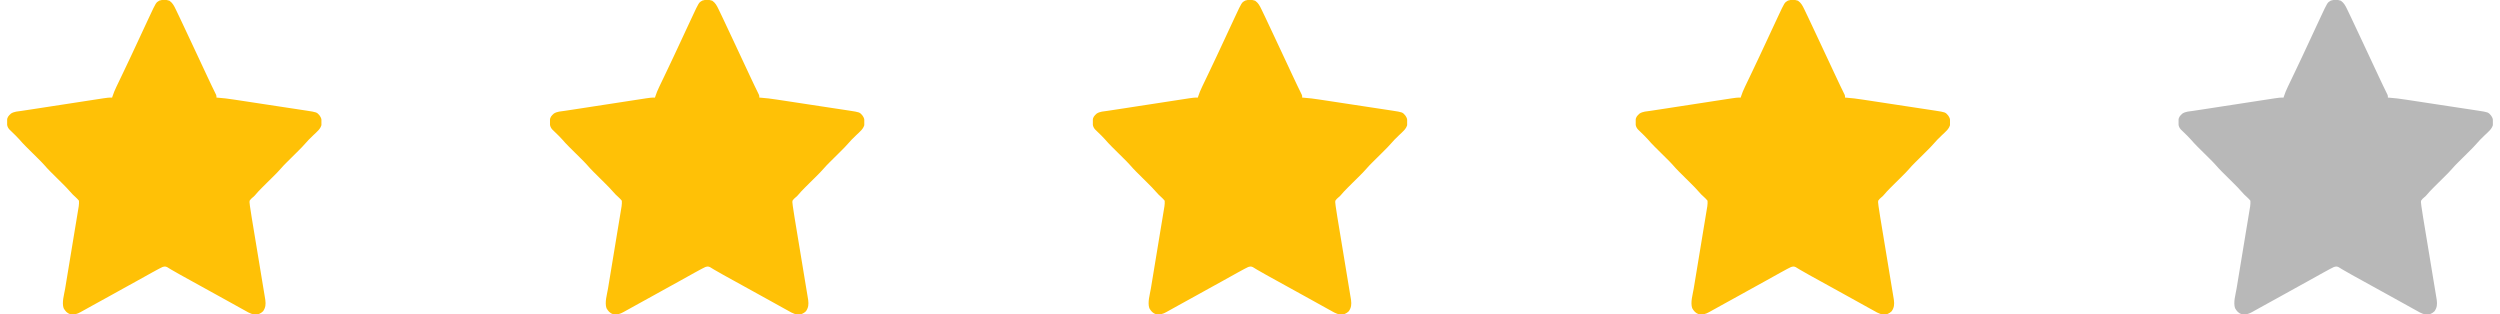
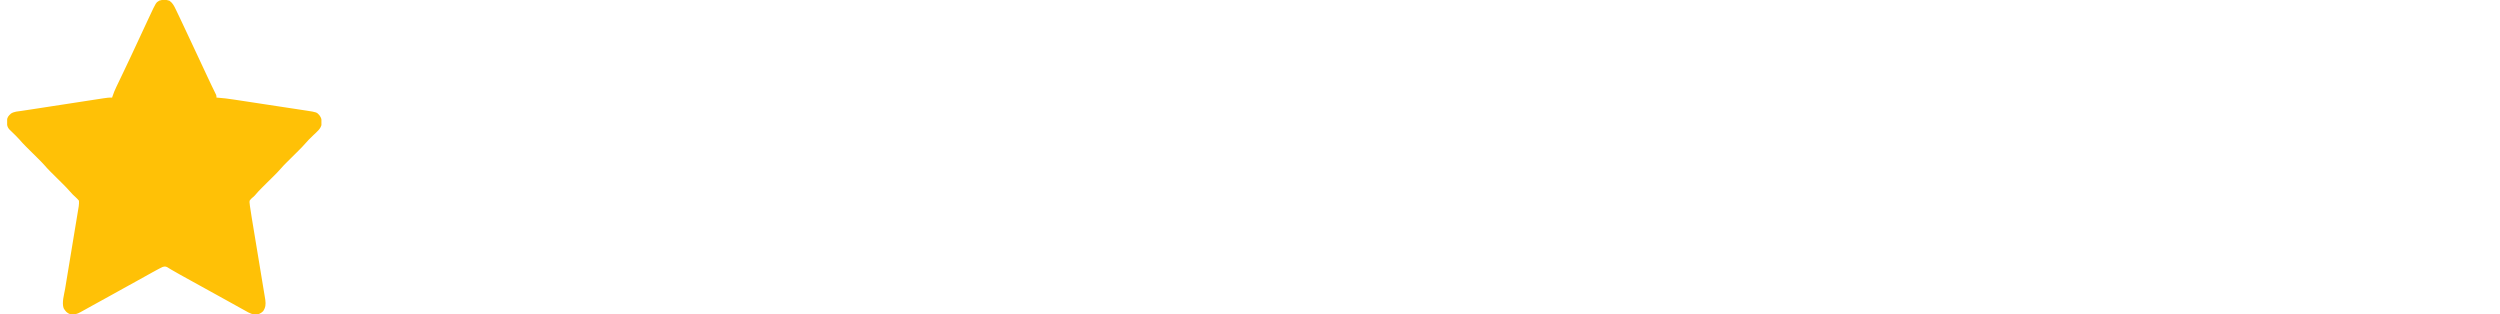
<svg xmlns="http://www.w3.org/2000/svg" width="175" height="22" viewBox="0 0 175 22" fill="none">
  <g clip-path="url(#clip0_174_216)">
    <path d="M11.86 0.051C12.076 0.2 12.181 0.401 12.292 0.633C12.306 0.661 12.319 0.689 12.333 0.717C12.377 0.808 12.421 0.9 12.464 0.991C12.495 1.055 12.526 1.12 12.557 1.184C12.767 1.621 12.973 2.06 13.176 2.5C13.367 2.914 13.561 3.326 13.756 3.738C14.001 4.256 14.244 4.774 14.484 5.294C14.594 5.532 14.705 5.769 14.819 6.004C14.842 6.05 14.864 6.096 14.887 6.143C14.928 6.23 14.971 6.316 15.013 6.402C15.041 6.459 15.041 6.459 15.069 6.517C15.093 6.566 15.093 6.566 15.118 6.617C15.153 6.703 15.153 6.703 15.153 6.832C15.202 6.835 15.202 6.835 15.253 6.838C15.617 6.864 15.976 6.909 16.337 6.965C16.398 6.974 16.458 6.983 16.519 6.992C16.681 7.017 16.843 7.041 17.006 7.066C17.142 7.087 17.278 7.108 17.414 7.128C17.736 7.177 18.057 7.226 18.378 7.275C18.709 7.326 19.039 7.376 19.37 7.426C19.655 7.469 19.939 7.512 20.224 7.556C20.394 7.582 20.564 7.608 20.733 7.633C20.893 7.657 21.052 7.681 21.212 7.706C21.297 7.719 21.384 7.732 21.469 7.745C22.174 7.855 22.174 7.855 22.369 8.081C22.488 8.251 22.509 8.334 22.514 8.54C22.515 8.584 22.517 8.628 22.518 8.674C22.472 9.015 22.163 9.241 21.928 9.469C21.857 9.539 21.785 9.61 21.714 9.68C21.682 9.711 21.651 9.741 21.618 9.773C21.532 9.862 21.451 9.953 21.369 10.047C21.215 10.225 21.05 10.392 20.882 10.558C20.837 10.604 20.837 10.604 20.79 10.65C20.662 10.777 20.534 10.905 20.405 11.032C20.311 11.126 20.216 11.219 20.122 11.313C20.094 11.341 20.065 11.369 20.036 11.398C19.9 11.534 19.768 11.671 19.643 11.817C19.491 11.993 19.329 12.157 19.163 12.32C19.118 12.365 19.118 12.365 19.072 12.412C18.943 12.539 18.815 12.666 18.686 12.793C18.592 12.887 18.498 12.981 18.403 13.075C18.375 13.103 18.346 13.131 18.317 13.16C18.151 13.325 17.995 13.494 17.845 13.673C17.774 13.75 17.774 13.75 17.687 13.82C17.598 13.893 17.536 13.954 17.473 14.051C17.463 14.159 17.463 14.159 17.48 14.278C17.485 14.324 17.49 14.37 17.495 14.417C17.532 14.687 17.574 14.955 17.619 15.224C17.63 15.288 17.64 15.352 17.651 15.417C17.674 15.554 17.697 15.692 17.719 15.829C17.756 16.047 17.791 16.265 17.827 16.482C17.916 17.022 18.005 17.562 18.095 18.103C18.164 18.523 18.234 18.944 18.303 19.365C18.338 19.581 18.374 19.797 18.41 20.013C18.432 20.148 18.454 20.282 18.477 20.417C18.487 20.479 18.497 20.541 18.508 20.603C18.522 20.688 18.536 20.773 18.55 20.858C18.557 20.906 18.565 20.954 18.573 21.003C18.611 21.314 18.593 21.526 18.418 21.785C18.235 21.96 18.067 22.028 17.81 22.022C17.518 21.97 17.257 21.798 17 21.656C16.959 21.634 16.918 21.611 16.876 21.588C16.608 21.441 16.341 21.292 16.075 21.143C15.791 20.984 15.507 20.828 15.222 20.671C15.17 20.642 15.118 20.613 15.066 20.585C14.909 20.498 14.751 20.411 14.594 20.324C13.996 19.995 13.399 19.666 12.802 19.335C12.729 19.294 12.655 19.253 12.581 19.212C12.382 19.102 12.184 18.991 11.989 18.874C11.947 18.849 11.947 18.849 11.904 18.823C11.835 18.782 11.767 18.739 11.698 18.697C11.561 18.638 11.514 18.652 11.371 18.692C11.287 18.731 11.204 18.773 11.122 18.817C11.073 18.843 11.025 18.869 10.975 18.896C10.923 18.925 10.87 18.953 10.818 18.982C10.764 19.011 10.71 19.04 10.655 19.07C10.282 19.272 9.912 19.479 9.543 19.689C9.252 19.855 8.959 20.015 8.664 20.174C8.325 20.356 7.989 20.542 7.655 20.733C7.271 20.951 6.884 21.163 6.496 21.372C6.21 21.526 5.926 21.683 5.645 21.844C5.399 21.985 5.207 22.033 4.926 22C4.697 21.922 4.569 21.779 4.453 21.57C4.319 21.169 4.488 20.629 4.557 20.22C4.567 20.156 4.578 20.091 4.589 20.027C4.611 19.889 4.634 19.752 4.657 19.614C4.693 19.397 4.729 19.179 4.765 18.961C4.834 18.539 4.904 18.117 4.974 17.695C5.063 17.156 5.152 16.618 5.24 16.079C5.276 15.863 5.312 15.646 5.348 15.43C5.37 15.296 5.392 15.162 5.414 15.027C5.424 14.965 5.435 14.903 5.445 14.841C5.459 14.756 5.473 14.671 5.487 14.586C5.499 14.514 5.499 14.514 5.511 14.442C5.528 14.308 5.538 14.185 5.528 14.051C5.45 13.955 5.379 13.88 5.289 13.799C5.244 13.757 5.199 13.715 5.154 13.673C5.121 13.642 5.121 13.642 5.087 13.61C5.012 13.535 4.942 13.457 4.873 13.376C4.717 13.196 4.552 13.027 4.382 12.86C4.352 12.83 4.322 12.8 4.29 12.768C4.194 12.673 4.098 12.578 4.002 12.483C3.875 12.357 3.749 12.231 3.622 12.105C3.594 12.077 3.565 12.049 3.536 12.02C3.372 11.857 3.219 11.69 3.068 11.515C2.939 11.37 2.801 11.235 2.663 11.098C2.633 11.068 2.603 11.038 2.572 11.007C2.476 10.911 2.38 10.816 2.283 10.721C2.157 10.595 2.03 10.469 1.903 10.344C1.875 10.315 1.846 10.287 1.817 10.258C1.651 10.093 1.493 9.922 1.34 9.744C1.263 9.656 1.181 9.572 1.097 9.49C1.052 9.447 1.052 9.447 1.007 9.402C0.946 9.342 0.885 9.283 0.823 9.223C0.794 9.194 0.765 9.166 0.734 9.136C0.708 9.11 0.682 9.084 0.654 9.058C0.48 8.86 0.482 8.673 0.487 8.418C0.51 8.198 0.609 8.091 0.77 7.949C0.994 7.804 1.273 7.795 1.532 7.758C1.591 7.749 1.651 7.74 1.711 7.731C1.834 7.712 1.957 7.694 2.081 7.675C2.301 7.643 2.522 7.608 2.742 7.574C3.011 7.532 3.28 7.49 3.549 7.449C3.606 7.44 3.664 7.431 3.722 7.422C3.992 7.381 4.263 7.339 4.533 7.298C4.842 7.25 5.152 7.203 5.461 7.155C5.703 7.117 5.945 7.08 6.187 7.043C6.33 7.021 6.473 6.999 6.617 6.977C6.775 6.952 6.934 6.928 7.093 6.904C7.14 6.896 7.186 6.889 7.235 6.882C7.441 6.85 7.639 6.823 7.848 6.832C7.855 6.808 7.863 6.785 7.87 6.76C7.946 6.525 8.036 6.305 8.144 6.083C8.16 6.049 8.176 6.016 8.193 5.981C8.227 5.909 8.261 5.837 8.296 5.765C8.351 5.651 8.406 5.537 8.46 5.423C8.517 5.305 8.573 5.188 8.629 5.07C8.805 4.702 8.98 4.333 9.153 3.964C9.167 3.934 9.181 3.904 9.196 3.873C9.384 3.472 9.571 3.071 9.757 2.67C9.851 2.467 9.945 2.265 10.039 2.063C10.061 2.015 10.061 2.015 10.084 1.967C10.181 1.758 10.279 1.549 10.377 1.339C10.409 1.271 10.441 1.202 10.473 1.134C10.919 0.178 10.919 0.178 11.156 0.043C11.39 -0.035 11.628 -0.03 11.86 0.051Z" fill="#FFC106" />
  </g>
  <g clip-path="url(#clip1_174_216)">
    <path d="M49.86 0.051C50.076 0.2 50.181 0.401 50.292 0.633C50.306 0.661 50.319 0.689 50.333 0.717C50.377 0.808 50.421 0.9 50.464 0.991C50.495 1.055 50.526 1.12 50.557 1.184C50.767 1.621 50.973 2.06 51.176 2.5C51.367 2.914 51.561 3.326 51.756 3.738C52.001 4.256 52.244 4.774 52.484 5.294C52.594 5.532 52.705 5.769 52.819 6.004C52.842 6.05 52.864 6.096 52.887 6.143C52.928 6.23 52.971 6.316 53.013 6.402C53.041 6.459 53.041 6.459 53.069 6.517C53.093 6.566 53.093 6.566 53.118 6.617C53.153 6.703 53.153 6.703 53.153 6.832C53.202 6.835 53.202 6.835 53.253 6.838C53.617 6.864 53.976 6.909 54.337 6.965C54.398 6.974 54.458 6.983 54.519 6.992C54.681 7.017 54.843 7.041 55.006 7.066C55.142 7.087 55.278 7.108 55.414 7.128C55.736 7.177 56.057 7.226 56.378 7.275C56.709 7.326 57.039 7.376 57.37 7.426C57.655 7.469 57.94 7.512 58.224 7.556C58.394 7.582 58.564 7.608 58.733 7.633C58.893 7.657 59.052 7.681 59.212 7.706C59.297 7.719 59.383 7.732 59.469 7.745C60.174 7.855 60.174 7.855 60.369 8.081C60.488 8.251 60.509 8.334 60.514 8.54C60.515 8.584 60.517 8.628 60.519 8.674C60.472 9.015 60.163 9.241 59.928 9.469C59.857 9.539 59.785 9.61 59.714 9.68C59.682 9.711 59.651 9.741 59.618 9.773C59.532 9.862 59.451 9.953 59.37 10.047C59.215 10.225 59.05 10.392 58.882 10.558C58.837 10.604 58.837 10.604 58.79 10.65C58.662 10.777 58.534 10.905 58.405 11.032C58.311 11.126 58.217 11.219 58.122 11.313C58.094 11.341 58.065 11.369 58.036 11.398C57.9 11.534 57.768 11.671 57.643 11.817C57.491 11.993 57.329 12.157 57.163 12.32C57.118 12.365 57.118 12.365 57.072 12.412C56.943 12.539 56.815 12.666 56.686 12.793C56.592 12.887 56.498 12.981 56.403 13.075C56.375 13.103 56.346 13.131 56.317 13.16C56.151 13.325 55.995 13.494 55.845 13.673C55.774 13.75 55.774 13.75 55.687 13.82C55.598 13.893 55.536 13.954 55.473 14.051C55.463 14.159 55.463 14.159 55.48 14.278C55.485 14.324 55.49 14.37 55.495 14.417C55.532 14.687 55.574 14.955 55.619 15.224C55.63 15.288 55.641 15.352 55.651 15.417C55.674 15.554 55.697 15.692 55.719 15.829C55.755 16.047 55.791 16.265 55.827 16.482C55.916 17.022 56.005 17.562 56.095 18.103C56.164 18.523 56.234 18.944 56.303 19.365C56.338 19.581 56.374 19.797 56.41 20.013C56.432 20.148 56.455 20.282 56.477 20.417C56.487 20.479 56.497 20.541 56.508 20.603C56.522 20.688 56.536 20.773 56.55 20.858C56.557 20.906 56.565 20.954 56.573 21.003C56.611 21.314 56.593 21.526 56.418 21.785C56.234 21.96 56.067 22.028 55.81 22.022C55.519 21.97 55.257 21.798 55 21.656C54.959 21.634 54.918 21.611 54.876 21.588C54.608 21.441 54.341 21.292 54.075 21.143C53.791 20.984 53.507 20.828 53.222 20.671C53.17 20.642 53.118 20.613 53.066 20.585C52.909 20.498 52.751 20.411 52.594 20.324C51.996 19.995 51.399 19.666 50.802 19.335C50.729 19.294 50.655 19.253 50.581 19.212C50.382 19.102 50.184 18.991 49.989 18.874C49.947 18.849 49.947 18.849 49.904 18.823C49.835 18.782 49.767 18.739 49.698 18.697C49.561 18.638 49.514 18.652 49.371 18.692C49.287 18.731 49.204 18.773 49.122 18.817C49.073 18.843 49.025 18.869 48.975 18.896C48.923 18.925 48.87 18.953 48.818 18.982C48.764 19.011 48.709 19.04 48.655 19.07C48.282 19.272 47.912 19.479 47.543 19.689C47.252 19.855 46.959 20.015 46.664 20.174C46.325 20.356 45.989 20.542 45.654 20.733C45.271 20.951 44.884 21.163 44.496 21.372C44.21 21.526 43.926 21.683 43.645 21.844C43.399 21.985 43.207 22.033 42.926 22C42.697 21.922 42.569 21.779 42.453 21.57C42.319 21.169 42.488 20.629 42.557 20.22C42.568 20.156 42.578 20.091 42.589 20.027C42.611 19.889 42.634 19.752 42.657 19.614C42.693 19.397 42.729 19.179 42.765 18.961C42.834 18.539 42.904 18.117 42.974 17.695C43.063 17.156 43.152 16.618 43.24 16.079C43.276 15.863 43.312 15.646 43.348 15.43C43.37 15.296 43.392 15.162 43.414 15.027C43.424 14.965 43.435 14.903 43.445 14.841C43.459 14.756 43.473 14.671 43.487 14.586C43.499 14.514 43.499 14.514 43.511 14.442C43.528 14.308 43.538 14.185 43.528 14.051C43.45 13.955 43.379 13.88 43.289 13.799C43.244 13.757 43.199 13.715 43.154 13.673C43.121 13.642 43.121 13.642 43.087 13.61C43.011 13.535 42.943 13.457 42.873 13.376C42.717 13.196 42.552 13.027 42.382 12.86C42.352 12.83 42.322 12.8 42.29 12.768C42.194 12.673 42.098 12.578 42.002 12.483C41.875 12.357 41.749 12.231 41.622 12.105C41.594 12.077 41.565 12.049 41.536 12.02C41.372 11.857 41.219 11.69 41.068 11.515C40.939 11.37 40.801 11.235 40.663 11.098C40.633 11.068 40.603 11.038 40.572 11.007C40.476 10.911 40.38 10.816 40.283 10.721C40.157 10.595 40.03 10.469 39.903 10.344C39.875 10.315 39.846 10.287 39.817 10.258C39.651 10.093 39.493 9.922 39.34 9.744C39.263 9.656 39.181 9.572 39.097 9.49C39.052 9.447 39.052 9.447 39.007 9.402C38.946 9.342 38.885 9.283 38.823 9.223C38.794 9.194 38.765 9.166 38.734 9.136C38.708 9.11 38.681 9.084 38.654 9.058C38.48 8.86 38.482 8.673 38.487 8.418C38.511 8.198 38.609 8.091 38.77 7.949C38.994 7.804 39.273 7.795 39.532 7.758C39.591 7.749 39.651 7.74 39.711 7.731C39.834 7.712 39.957 7.694 40.081 7.675C40.301 7.643 40.522 7.608 40.742 7.574C41.011 7.532 41.28 7.49 41.548 7.449C41.606 7.44 41.664 7.431 41.722 7.422C41.992 7.381 42.263 7.339 42.533 7.298C42.843 7.25 43.152 7.203 43.461 7.155C43.703 7.117 43.945 7.08 44.187 7.043C44.33 7.021 44.473 6.999 44.617 6.977C44.775 6.952 44.934 6.928 45.093 6.904C45.14 6.896 45.186 6.889 45.235 6.882C45.441 6.85 45.639 6.823 45.848 6.832C45.855 6.808 45.863 6.785 45.87 6.76C45.946 6.525 46.036 6.305 46.144 6.083C46.16 6.049 46.176 6.016 46.193 5.981C46.227 5.909 46.261 5.837 46.296 5.765C46.351 5.651 46.406 5.537 46.46 5.423C46.517 5.305 46.573 5.188 46.629 5.07C46.805 4.702 46.98 4.333 47.153 3.964C47.167 3.934 47.181 3.904 47.196 3.873C47.384 3.472 47.571 3.071 47.757 2.67C47.851 2.467 47.945 2.265 48.039 2.063C48.061 2.015 48.061 2.015 48.084 1.967C48.181 1.758 48.279 1.549 48.377 1.339C48.409 1.271 48.441 1.202 48.473 1.134C48.919 0.178 48.919 0.178 49.157 0.043C49.39 -0.035 49.628 -0.03 49.86 0.051Z" fill="#FFC106" />
  </g>
  <g clip-path="url(#clip2_174_216)">
    <path d="M87.86 0.051C88.076 0.2 88.181 0.401 88.292 0.633C88.306 0.661 88.319 0.689 88.333 0.717C88.377 0.808 88.421 0.9 88.464 0.991C88.495 1.055 88.526 1.12 88.557 1.184C88.767 1.621 88.973 2.06 89.176 2.5C89.367 2.914 89.561 3.326 89.756 3.738C90.001 4.256 90.244 4.774 90.484 5.294C90.594 5.532 90.705 5.769 90.819 6.004C90.842 6.05 90.864 6.096 90.887 6.143C90.928 6.23 90.971 6.316 91.013 6.402C91.041 6.459 91.041 6.459 91.069 6.517C91.093 6.566 91.093 6.566 91.118 6.617C91.153 6.703 91.153 6.703 91.153 6.832C91.202 6.835 91.202 6.835 91.253 6.838C91.618 6.864 91.976 6.909 92.337 6.965C92.398 6.974 92.458 6.983 92.519 6.992C92.681 7.017 92.844 7.041 93.006 7.066C93.142 7.087 93.278 7.108 93.414 7.128C93.736 7.177 94.057 7.226 94.378 7.275C94.709 7.326 95.039 7.376 95.37 7.426C95.655 7.469 95.939 7.512 96.224 7.556C96.394 7.582 96.564 7.608 96.734 7.633C96.893 7.657 97.052 7.681 97.212 7.706C97.297 7.719 97.383 7.732 97.469 7.745C98.174 7.855 98.174 7.855 98.369 8.081C98.488 8.251 98.509 8.334 98.514 8.54C98.515 8.584 98.517 8.628 98.519 8.674C98.472 9.015 98.163 9.241 97.928 9.469C97.857 9.539 97.785 9.61 97.714 9.68C97.682 9.711 97.651 9.741 97.618 9.773C97.532 9.862 97.451 9.953 97.37 10.047C97.215 10.225 97.05 10.392 96.882 10.558C96.837 10.604 96.837 10.604 96.79 10.65C96.662 10.777 96.534 10.905 96.405 11.032C96.311 11.126 96.216 11.219 96.122 11.313C96.094 11.341 96.065 11.369 96.036 11.398C95.9 11.534 95.768 11.671 95.643 11.817C95.491 11.993 95.329 12.157 95.163 12.32C95.118 12.365 95.118 12.365 95.072 12.412C94.943 12.539 94.815 12.666 94.686 12.793C94.592 12.887 94.498 12.981 94.403 13.075C94.375 13.103 94.346 13.131 94.317 13.16C94.151 13.325 93.995 13.494 93.845 13.673C93.774 13.75 93.774 13.75 93.687 13.82C93.598 13.893 93.536 13.954 93.473 14.051C93.463 14.159 93.463 14.159 93.48 14.278C93.485 14.324 93.49 14.37 93.495 14.417C93.532 14.687 93.574 14.955 93.619 15.224C93.63 15.288 93.641 15.352 93.651 15.417C93.674 15.554 93.697 15.692 93.719 15.829C93.755 16.047 93.791 16.265 93.827 16.482C93.916 17.022 94.005 17.562 94.095 18.103C94.164 18.523 94.234 18.944 94.303 19.365C94.338 19.581 94.374 19.797 94.41 20.013C94.432 20.148 94.454 20.282 94.477 20.417C94.487 20.479 94.497 20.541 94.507 20.603C94.522 20.688 94.536 20.773 94.55 20.858C94.557 20.906 94.565 20.954 94.573 21.003C94.611 21.314 94.593 21.526 94.418 21.785C94.234 21.96 94.067 22.028 93.81 22.022C93.519 21.97 93.257 21.798 93 21.656C92.959 21.634 92.918 21.611 92.876 21.588C92.608 21.441 92.341 21.292 92.075 21.143C91.791 20.984 91.507 20.828 91.222 20.671C91.17 20.642 91.118 20.613 91.066 20.585C90.909 20.498 90.751 20.411 90.594 20.324C89.996 19.995 89.399 19.666 88.802 19.335C88.729 19.294 88.655 19.253 88.581 19.212C88.382 19.102 88.184 18.991 87.989 18.874C87.947 18.849 87.947 18.849 87.904 18.823C87.835 18.782 87.766 18.739 87.698 18.697C87.561 18.638 87.514 18.652 87.371 18.692C87.287 18.731 87.204 18.773 87.122 18.817C87.073 18.843 87.025 18.869 86.975 18.896C86.923 18.925 86.87 18.953 86.818 18.982C86.764 19.011 86.71 19.04 86.655 19.07C86.282 19.272 85.912 19.479 85.543 19.689C85.252 19.855 84.959 20.015 84.664 20.174C84.325 20.356 83.989 20.542 83.654 20.733C83.271 20.951 82.884 21.163 82.496 21.372C82.21 21.526 81.926 21.683 81.645 21.844C81.399 21.985 81.207 22.033 80.926 22C80.697 21.922 80.569 21.779 80.453 21.57C80.319 21.169 80.488 20.629 80.557 20.22C80.567 20.156 80.578 20.091 80.589 20.027C80.611 19.889 80.634 19.752 80.657 19.614C80.693 19.397 80.729 19.179 80.765 18.961C80.834 18.539 80.904 18.117 80.974 17.695C81.063 17.156 81.152 16.618 81.24 16.079C81.276 15.863 81.312 15.646 81.348 15.43C81.37 15.296 81.392 15.162 81.414 15.027C81.424 14.965 81.435 14.903 81.445 14.841C81.459 14.756 81.473 14.671 81.487 14.586C81.499 14.514 81.499 14.514 81.511 14.442C81.528 14.308 81.538 14.185 81.528 14.051C81.45 13.955 81.379 13.88 81.289 13.799C81.244 13.757 81.199 13.715 81.154 13.673C81.121 13.642 81.121 13.642 81.088 13.61C81.011 13.535 80.942 13.457 80.873 13.376C80.717 13.196 80.552 13.027 80.382 12.86C80.352 12.83 80.322 12.8 80.29 12.768C80.194 12.673 80.098 12.578 80.002 12.483C79.875 12.357 79.749 12.231 79.622 12.105C79.594 12.077 79.565 12.049 79.536 12.02C79.372 11.857 79.219 11.69 79.068 11.515C78.939 11.37 78.802 11.235 78.663 11.098C78.633 11.068 78.603 11.038 78.572 11.007C78.476 10.911 78.379 10.816 78.283 10.721C78.157 10.595 78.03 10.469 77.903 10.344C77.875 10.315 77.846 10.287 77.817 10.258C77.651 10.093 77.493 9.922 77.34 9.744C77.263 9.656 77.181 9.572 77.097 9.49C77.052 9.447 77.052 9.447 77.007 9.402C76.946 9.342 76.885 9.283 76.823 9.223C76.794 9.194 76.765 9.166 76.734 9.136C76.708 9.11 76.681 9.084 76.654 9.058C76.48 8.86 76.482 8.673 76.487 8.418C76.51 8.198 76.609 8.091 76.77 7.949C76.994 7.804 77.273 7.795 77.532 7.758C77.591 7.749 77.651 7.74 77.711 7.731C77.834 7.712 77.957 7.694 78.081 7.675C78.301 7.643 78.522 7.608 78.742 7.574C79.011 7.532 79.28 7.49 79.549 7.449C79.606 7.44 79.664 7.431 79.722 7.422C79.992 7.381 80.263 7.339 80.533 7.298C80.843 7.25 81.152 7.203 81.461 7.155C81.703 7.117 81.945 7.08 82.187 7.043C82.33 7.021 82.473 6.999 82.617 6.977C82.775 6.952 82.934 6.928 83.093 6.904C83.14 6.896 83.186 6.889 83.235 6.882C83.441 6.85 83.639 6.823 83.848 6.832C83.855 6.808 83.863 6.785 83.87 6.76C83.946 6.525 84.036 6.305 84.144 6.083C84.16 6.049 84.176 6.016 84.192 5.981C84.227 5.909 84.261 5.837 84.296 5.765C84.351 5.651 84.406 5.537 84.46 5.423C84.517 5.305 84.573 5.188 84.629 5.07C84.805 4.702 84.98 4.333 85.153 3.964C85.167 3.934 85.181 3.904 85.196 3.873C85.384 3.472 85.571 3.071 85.757 2.67C85.851 2.467 85.945 2.265 86.039 2.063C86.061 2.015 86.061 2.015 86.084 1.967C86.181 1.758 86.279 1.549 86.377 1.339C86.409 1.271 86.441 1.202 86.473 1.134C86.919 0.178 86.919 0.178 87.156 0.043C87.39 -0.035 87.628 -0.03 87.86 0.051Z" fill="#FFC106" />
  </g>
  <g clip-path="url(#clip3_174_216)">
    <path d="M125.86 0.051C126.076 0.2 126.181 0.401 126.292 0.633C126.306 0.661 126.319 0.689 126.333 0.717C126.377 0.808 126.421 0.9 126.464 0.991C126.495 1.055 126.526 1.12 126.557 1.184C126.767 1.621 126.973 2.06 127.176 2.5C127.367 2.914 127.561 3.326 127.756 3.738C128.001 4.256 128.244 4.774 128.484 5.294C128.594 5.532 128.705 5.769 128.819 6.004C128.842 6.05 128.864 6.096 128.887 6.143C128.929 6.23 128.971 6.316 129.013 6.402C129.041 6.459 129.041 6.459 129.069 6.517C129.093 6.566 129.093 6.566 129.118 6.617C129.153 6.703 129.153 6.703 129.153 6.832C129.202 6.835 129.202 6.835 129.253 6.838C129.617 6.864 129.976 6.909 130.337 6.965C130.398 6.974 130.458 6.983 130.519 6.992C130.681 7.017 130.843 7.041 131.006 7.066C131.142 7.087 131.278 7.108 131.414 7.128C131.736 7.177 132.057 7.226 132.378 7.275C132.709 7.326 133.039 7.376 133.37 7.426C133.655 7.469 133.94 7.512 134.224 7.556C134.394 7.582 134.564 7.608 134.733 7.633C134.893 7.657 135.052 7.681 135.212 7.706C135.298 7.719 135.383 7.732 135.469 7.745C136.174 7.855 136.174 7.855 136.369 8.081C136.488 8.251 136.509 8.334 136.514 8.54C136.515 8.584 136.517 8.628 136.519 8.674C136.472 9.015 136.163 9.241 135.928 9.469C135.857 9.539 135.785 9.61 135.714 9.68C135.682 9.711 135.651 9.741 135.618 9.773C135.532 9.862 135.451 9.953 135.37 10.047C135.215 10.225 135.05 10.392 134.882 10.558C134.837 10.604 134.837 10.604 134.79 10.65C134.662 10.777 134.534 10.905 134.405 11.032C134.311 11.126 134.216 11.219 134.122 11.313C134.094 11.341 134.065 11.369 134.036 11.398C133.9 11.534 133.768 11.671 133.643 11.817C133.491 11.993 133.329 12.157 133.163 12.32C133.118 12.365 133.118 12.365 133.072 12.412C132.943 12.539 132.815 12.666 132.686 12.793C132.592 12.887 132.498 12.981 132.403 13.075C132.375 13.103 132.346 13.131 132.317 13.16C132.151 13.325 131.995 13.494 131.845 13.673C131.774 13.75 131.774 13.75 131.687 13.82C131.598 13.893 131.536 13.954 131.473 14.051C131.463 14.159 131.463 14.159 131.48 14.278C131.485 14.324 131.49 14.37 131.495 14.417C131.532 14.687 131.574 14.955 131.619 15.224C131.63 15.288 131.641 15.352 131.651 15.417C131.674 15.554 131.696 15.692 131.719 15.829C131.755 16.047 131.791 16.265 131.827 16.482C131.916 17.022 132.005 17.562 132.095 18.103C132.164 18.523 132.234 18.944 132.303 19.365C132.338 19.581 132.374 19.797 132.41 20.013C132.432 20.148 132.455 20.282 132.477 20.417C132.487 20.479 132.497 20.541 132.508 20.603C132.522 20.688 132.536 20.773 132.55 20.858C132.557 20.906 132.565 20.954 132.573 21.003C132.611 21.314 132.593 21.526 132.418 21.785C132.235 21.96 132.067 22.028 131.81 22.022C131.518 21.97 131.257 21.798 131 21.656C130.959 21.634 130.918 21.611 130.876 21.588C130.608 21.441 130.341 21.292 130.074 21.143C129.791 20.984 129.507 20.828 129.222 20.671C129.17 20.642 129.118 20.613 129.066 20.585C128.909 20.498 128.751 20.411 128.594 20.324C127.996 19.995 127.399 19.666 126.802 19.335C126.729 19.294 126.655 19.253 126.581 19.212C126.382 19.102 126.184 18.991 125.989 18.874C125.947 18.849 125.947 18.849 125.904 18.823C125.835 18.782 125.767 18.739 125.698 18.697C125.561 18.638 125.514 18.652 125.371 18.692C125.287 18.731 125.204 18.773 125.122 18.817C125.073 18.843 125.025 18.869 124.975 18.896C124.923 18.925 124.87 18.953 124.818 18.982C124.764 19.011 124.71 19.04 124.655 19.07C124.282 19.272 123.912 19.479 123.543 19.689C123.252 19.855 122.959 20.015 122.664 20.174C122.325 20.356 121.989 20.542 121.655 20.733C121.271 20.951 120.884 21.163 120.496 21.372C120.21 21.526 119.926 21.683 119.645 21.844C119.399 21.985 119.207 22.033 118.926 22C118.697 21.922 118.569 21.779 118.453 21.57C118.319 21.169 118.488 20.629 118.557 20.22C118.567 20.156 118.578 20.091 118.589 20.027C118.611 19.889 118.634 19.752 118.657 19.614C118.693 19.397 118.729 19.179 118.765 18.961C118.834 18.539 118.904 18.117 118.974 17.695C119.063 17.156 119.152 16.618 119.24 16.079C119.276 15.863 119.312 15.646 119.348 15.43C119.37 15.296 119.392 15.162 119.414 15.027C119.424 14.965 119.435 14.903 119.445 14.841C119.459 14.756 119.473 14.671 119.487 14.586C119.499 14.514 119.499 14.514 119.511 14.442C119.528 14.308 119.538 14.185 119.528 14.051C119.45 13.955 119.379 13.88 119.289 13.799C119.244 13.757 119.199 13.715 119.154 13.673C119.121 13.642 119.121 13.642 119.087 13.61C119.012 13.535 118.943 13.457 118.873 13.376C118.717 13.196 118.552 13.027 118.382 12.86C118.352 12.83 118.322 12.8 118.29 12.768C118.194 12.673 118.098 12.578 118.002 12.483C117.875 12.357 117.749 12.231 117.622 12.105C117.594 12.077 117.565 12.049 117.536 12.02C117.372 11.857 117.219 11.69 117.068 11.515C116.939 11.37 116.801 11.235 116.663 11.098C116.633 11.068 116.603 11.038 116.572 11.007C116.476 10.911 116.38 10.816 116.283 10.721C116.157 10.595 116.03 10.469 115.903 10.344C115.875 10.315 115.846 10.287 115.817 10.258C115.651 10.093 115.493 9.922 115.34 9.744C115.263 9.656 115.181 9.572 115.097 9.49C115.052 9.447 115.052 9.447 115.007 9.402C114.946 9.342 114.885 9.283 114.823 9.223C114.794 9.194 114.765 9.166 114.734 9.136C114.708 9.11 114.682 9.084 114.654 9.058C114.48 8.86 114.482 8.673 114.487 8.418C114.51 8.198 114.609 8.091 114.77 7.949C114.994 7.804 115.273 7.795 115.532 7.758C115.591 7.749 115.651 7.74 115.711 7.731C115.834 7.712 115.957 7.694 116.081 7.675C116.301 7.643 116.522 7.608 116.742 7.574C117.011 7.532 117.28 7.49 117.548 7.449C117.606 7.44 117.664 7.431 117.722 7.422C117.992 7.381 118.263 7.339 118.533 7.298C118.842 7.25 119.152 7.203 119.461 7.155C119.703 7.117 119.945 7.08 120.187 7.043C120.33 7.021 120.473 6.999 120.617 6.977C120.775 6.952 120.934 6.928 121.093 6.904C121.14 6.896 121.186 6.889 121.235 6.882C121.441 6.85 121.639 6.823 121.848 6.832C121.855 6.808 121.863 6.785 121.87 6.76C121.946 6.525 122.036 6.305 122.144 6.083C122.16 6.049 122.176 6.016 122.193 5.981C122.227 5.909 122.261 5.837 122.296 5.765C122.351 5.651 122.406 5.537 122.46 5.423C122.517 5.305 122.573 5.188 122.629 5.07C122.805 4.702 122.98 4.333 123.153 3.964C123.167 3.934 123.181 3.904 123.196 3.873C123.384 3.472 123.571 3.071 123.757 2.67C123.851 2.467 123.945 2.265 124.039 2.063C124.061 2.015 124.061 2.015 124.084 1.967C124.181 1.758 124.279 1.549 124.377 1.339C124.409 1.271 124.441 1.202 124.473 1.134C124.919 0.178 124.919 0.178 125.156 0.043C125.39 -0.035 125.628 -0.03 125.86 0.051Z" fill="#FFC106" />
  </g>
  <g clip-path="url(#clip4_174_216)">
-     <path d="M163.86 0.051C164.076 0.2 164.181 0.401 164.292 0.633C164.306 0.661 164.319 0.689 164.333 0.717C164.377 0.808 164.421 0.9 164.464 0.991C164.495 1.055 164.526 1.12 164.557 1.184C164.767 1.621 164.973 2.06 165.176 2.5C165.367 2.914 165.561 3.326 165.756 3.738C166.001 4.256 166.244 4.774 166.484 5.294C166.594 5.532 166.705 5.769 166.819 6.004C166.842 6.05 166.864 6.096 166.887 6.143C166.929 6.23 166.971 6.316 167.013 6.402C167.041 6.459 167.041 6.459 167.069 6.517C167.093 6.566 167.093 6.566 167.118 6.617C167.153 6.703 167.153 6.703 167.153 6.832C167.202 6.835 167.202 6.835 167.253 6.838C167.617 6.864 167.976 6.909 168.337 6.965C168.398 6.974 168.458 6.983 168.519 6.992C168.681 7.017 168.843 7.041 169.006 7.066C169.142 7.087 169.278 7.108 169.414 7.128C169.736 7.177 170.057 7.226 170.378 7.275C170.709 7.326 171.039 7.376 171.37 7.426C171.655 7.469 171.94 7.512 172.224 7.556C172.394 7.582 172.564 7.608 172.733 7.633C172.893 7.657 173.052 7.681 173.212 7.706C173.298 7.719 173.383 7.732 173.469 7.745C174.174 7.855 174.174 7.855 174.369 8.081C174.488 8.251 174.509 8.334 174.514 8.54C174.515 8.584 174.517 8.628 174.519 8.674C174.472 9.015 174.163 9.241 173.928 9.469C173.857 9.539 173.785 9.61 173.714 9.68C173.682 9.711 173.651 9.741 173.618 9.773C173.532 9.862 173.451 9.953 173.37 10.047C173.215 10.225 173.05 10.392 172.882 10.558C172.837 10.604 172.837 10.604 172.79 10.65C172.662 10.777 172.534 10.905 172.405 11.032C172.311 11.126 172.216 11.219 172.122 11.313C172.094 11.341 172.065 11.369 172.036 11.398C171.9 11.534 171.768 11.671 171.643 11.817C171.491 11.993 171.329 12.157 171.163 12.32C171.118 12.365 171.118 12.365 171.072 12.412C170.943 12.539 170.815 12.666 170.686 12.793C170.592 12.887 170.498 12.981 170.403 13.075C170.375 13.103 170.346 13.131 170.317 13.16C170.151 13.325 169.995 13.494 169.845 13.673C169.774 13.75 169.774 13.75 169.687 13.82C169.598 13.893 169.536 13.954 169.473 14.051C169.463 14.159 169.463 14.159 169.48 14.278C169.485 14.324 169.49 14.37 169.495 14.417C169.532 14.687 169.574 14.955 169.619 15.224C169.63 15.288 169.641 15.352 169.651 15.417C169.674 15.554 169.696 15.692 169.719 15.829C169.755 16.047 169.791 16.265 169.827 16.482C169.916 17.022 170.005 17.562 170.095 18.103C170.164 18.523 170.234 18.944 170.303 19.365C170.338 19.581 170.374 19.797 170.41 20.013C170.432 20.148 170.455 20.282 170.477 20.417C170.487 20.479 170.497 20.541 170.508 20.603C170.522 20.688 170.536 20.773 170.55 20.858C170.557 20.906 170.565 20.954 170.573 21.003C170.611 21.314 170.593 21.526 170.418 21.785C170.235 21.96 170.067 22.028 169.81 22.022C169.518 21.97 169.257 21.798 169 21.656C168.959 21.634 168.918 21.611 168.876 21.588C168.608 21.441 168.341 21.292 168.074 21.143C167.791 20.984 167.507 20.828 167.222 20.671C167.17 20.642 167.118 20.613 167.066 20.585C166.909 20.498 166.751 20.411 166.594 20.324C165.996 19.995 165.399 19.666 164.802 19.335C164.729 19.294 164.655 19.253 164.581 19.212C164.382 19.102 164.184 18.991 163.989 18.874C163.947 18.849 163.947 18.849 163.904 18.823C163.835 18.782 163.767 18.739 163.698 18.697C163.561 18.638 163.514 18.652 163.371 18.692C163.287 18.731 163.204 18.773 163.122 18.817C163.073 18.843 163.025 18.869 162.975 18.896C162.923 18.925 162.87 18.953 162.818 18.982C162.764 19.011 162.71 19.04 162.655 19.07C162.282 19.272 161.912 19.479 161.543 19.689C161.252 19.855 160.959 20.015 160.664 20.174C160.325 20.356 159.989 20.542 159.655 20.733C159.271 20.951 158.884 21.163 158.496 21.372C158.21 21.526 157.926 21.683 157.645 21.844C157.399 21.985 157.207 22.033 156.926 22C156.697 21.922 156.569 21.779 156.453 21.57C156.319 21.169 156.488 20.629 156.557 20.22C156.567 20.156 156.578 20.091 156.589 20.027C156.611 19.889 156.634 19.752 156.657 19.614C156.693 19.397 156.729 19.179 156.765 18.961C156.834 18.539 156.904 18.117 156.974 17.695C157.063 17.156 157.152 16.618 157.24 16.079C157.276 15.863 157.312 15.646 157.348 15.43C157.37 15.296 157.392 15.162 157.414 15.027C157.424 14.965 157.435 14.903 157.445 14.841C157.459 14.756 157.473 14.671 157.487 14.586C157.499 14.514 157.499 14.514 157.511 14.442C157.528 14.308 157.538 14.185 157.528 14.051C157.45 13.955 157.379 13.88 157.289 13.799C157.244 13.757 157.199 13.715 157.154 13.673C157.121 13.642 157.121 13.642 157.087 13.61C157.012 13.535 156.943 13.457 156.873 13.376C156.717 13.196 156.552 13.027 156.382 12.86C156.352 12.83 156.322 12.8 156.29 12.768C156.194 12.673 156.098 12.578 156.002 12.483C155.875 12.357 155.749 12.231 155.622 12.105C155.594 12.077 155.565 12.049 155.536 12.02C155.372 11.857 155.219 11.69 155.068 11.515C154.939 11.37 154.801 11.235 154.663 11.098C154.633 11.068 154.603 11.038 154.572 11.007C154.476 10.911 154.38 10.816 154.283 10.721C154.157 10.595 154.03 10.469 153.903 10.344C153.875 10.315 153.846 10.287 153.817 10.258C153.651 10.093 153.493 9.922 153.34 9.744C153.263 9.656 153.181 9.572 153.097 9.49C153.052 9.447 153.052 9.447 153.007 9.402C152.946 9.342 152.885 9.283 152.823 9.223C152.794 9.194 152.765 9.166 152.734 9.136C152.708 9.11 152.682 9.084 152.654 9.058C152.48 8.86 152.482 8.673 152.487 8.418C152.51 8.198 152.609 8.091 152.77 7.949C152.994 7.804 153.273 7.795 153.532 7.758C153.591 7.749 153.651 7.74 153.711 7.731C153.834 7.712 153.957 7.694 154.081 7.675C154.301 7.643 154.522 7.608 154.742 7.574C155.011 7.532 155.28 7.49 155.548 7.449C155.606 7.44 155.664 7.431 155.722 7.422C155.992 7.381 156.263 7.339 156.533 7.298C156.842 7.25 157.152 7.203 157.461 7.155C157.703 7.117 157.945 7.08 158.187 7.043C158.33 7.021 158.473 6.999 158.617 6.977C158.775 6.952 158.934 6.928 159.093 6.904C159.14 6.896 159.186 6.889 159.235 6.882C159.441 6.85 159.639 6.823 159.848 6.832C159.855 6.808 159.863 6.785 159.87 6.76C159.946 6.525 160.036 6.305 160.144 6.083C160.16 6.049 160.176 6.016 160.193 5.981C160.227 5.909 160.261 5.837 160.296 5.765C160.351 5.651 160.406 5.537 160.46 5.423C160.517 5.305 160.573 5.188 160.629 5.07C160.805 4.702 160.98 4.333 161.153 3.964C161.167 3.934 161.181 3.904 161.196 3.873C161.384 3.472 161.571 3.071 161.757 2.67C161.851 2.467 161.945 2.265 162.039 2.063C162.061 2.015 162.061 2.015 162.084 1.967C162.181 1.758 162.279 1.549 162.377 1.339C162.409 1.271 162.441 1.202 162.473 1.134C162.919 0.178 162.919 0.178 163.156 0.043C163.39 -0.035 163.628 -0.03 163.86 0.051Z" fill="#B8B8B8" />
-   </g>
+     </g>
  <defs>
    <clipPath id="clip0_174_216">
      <rect width="22" height="22" fill="white" transform="translate(0.5)" />
    </clipPath>
    <clipPath id="clip1_174_216">
-       <rect width="22" height="22" fill="white" transform="translate(38.5)" />
-     </clipPath>
+       </clipPath>
    <clipPath id="clip2_174_216">
-       <rect width="22" height="22" fill="white" transform="translate(76.5)" />
-     </clipPath>
+       </clipPath>
    <clipPath id="clip3_174_216">
-       <rect width="22" height="22" fill="white" transform="translate(114.5)" />
-     </clipPath>
+       </clipPath>
    <clipPath id="clip4_174_216">
-       <rect width="22" height="22" fill="white" transform="translate(152.5)" />
-     </clipPath>
+       </clipPath>
  </defs>
</svg>